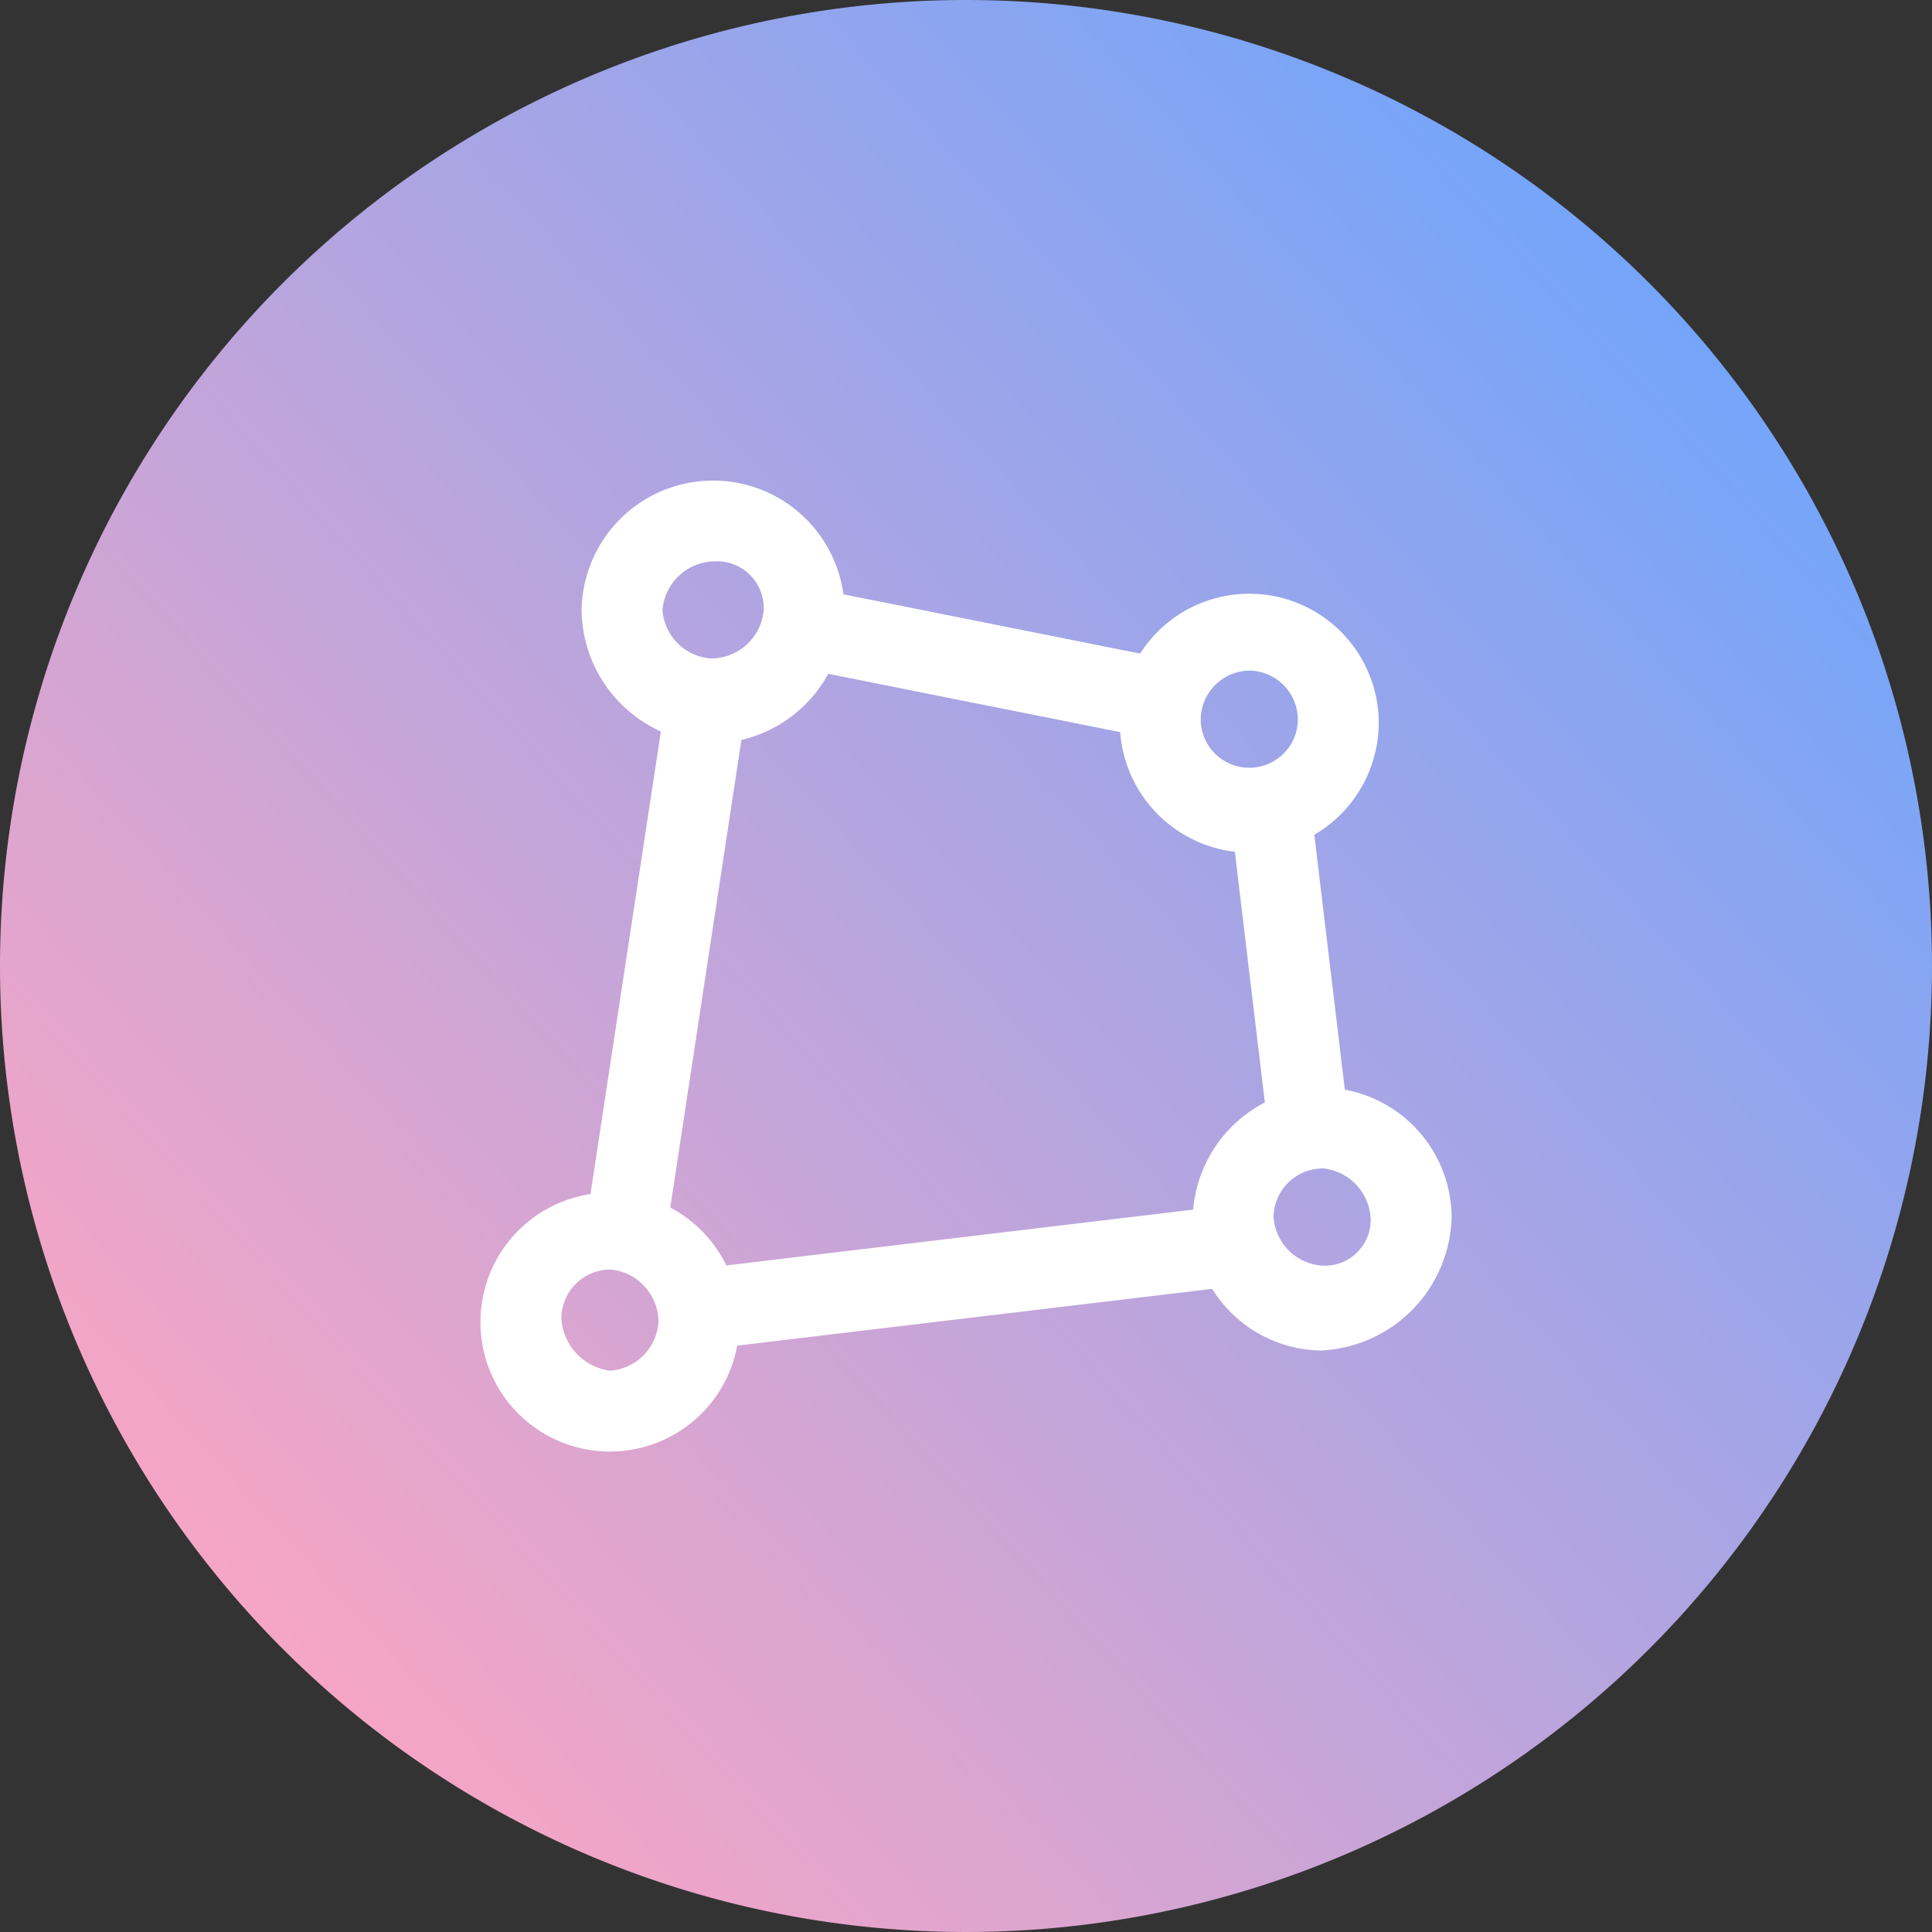
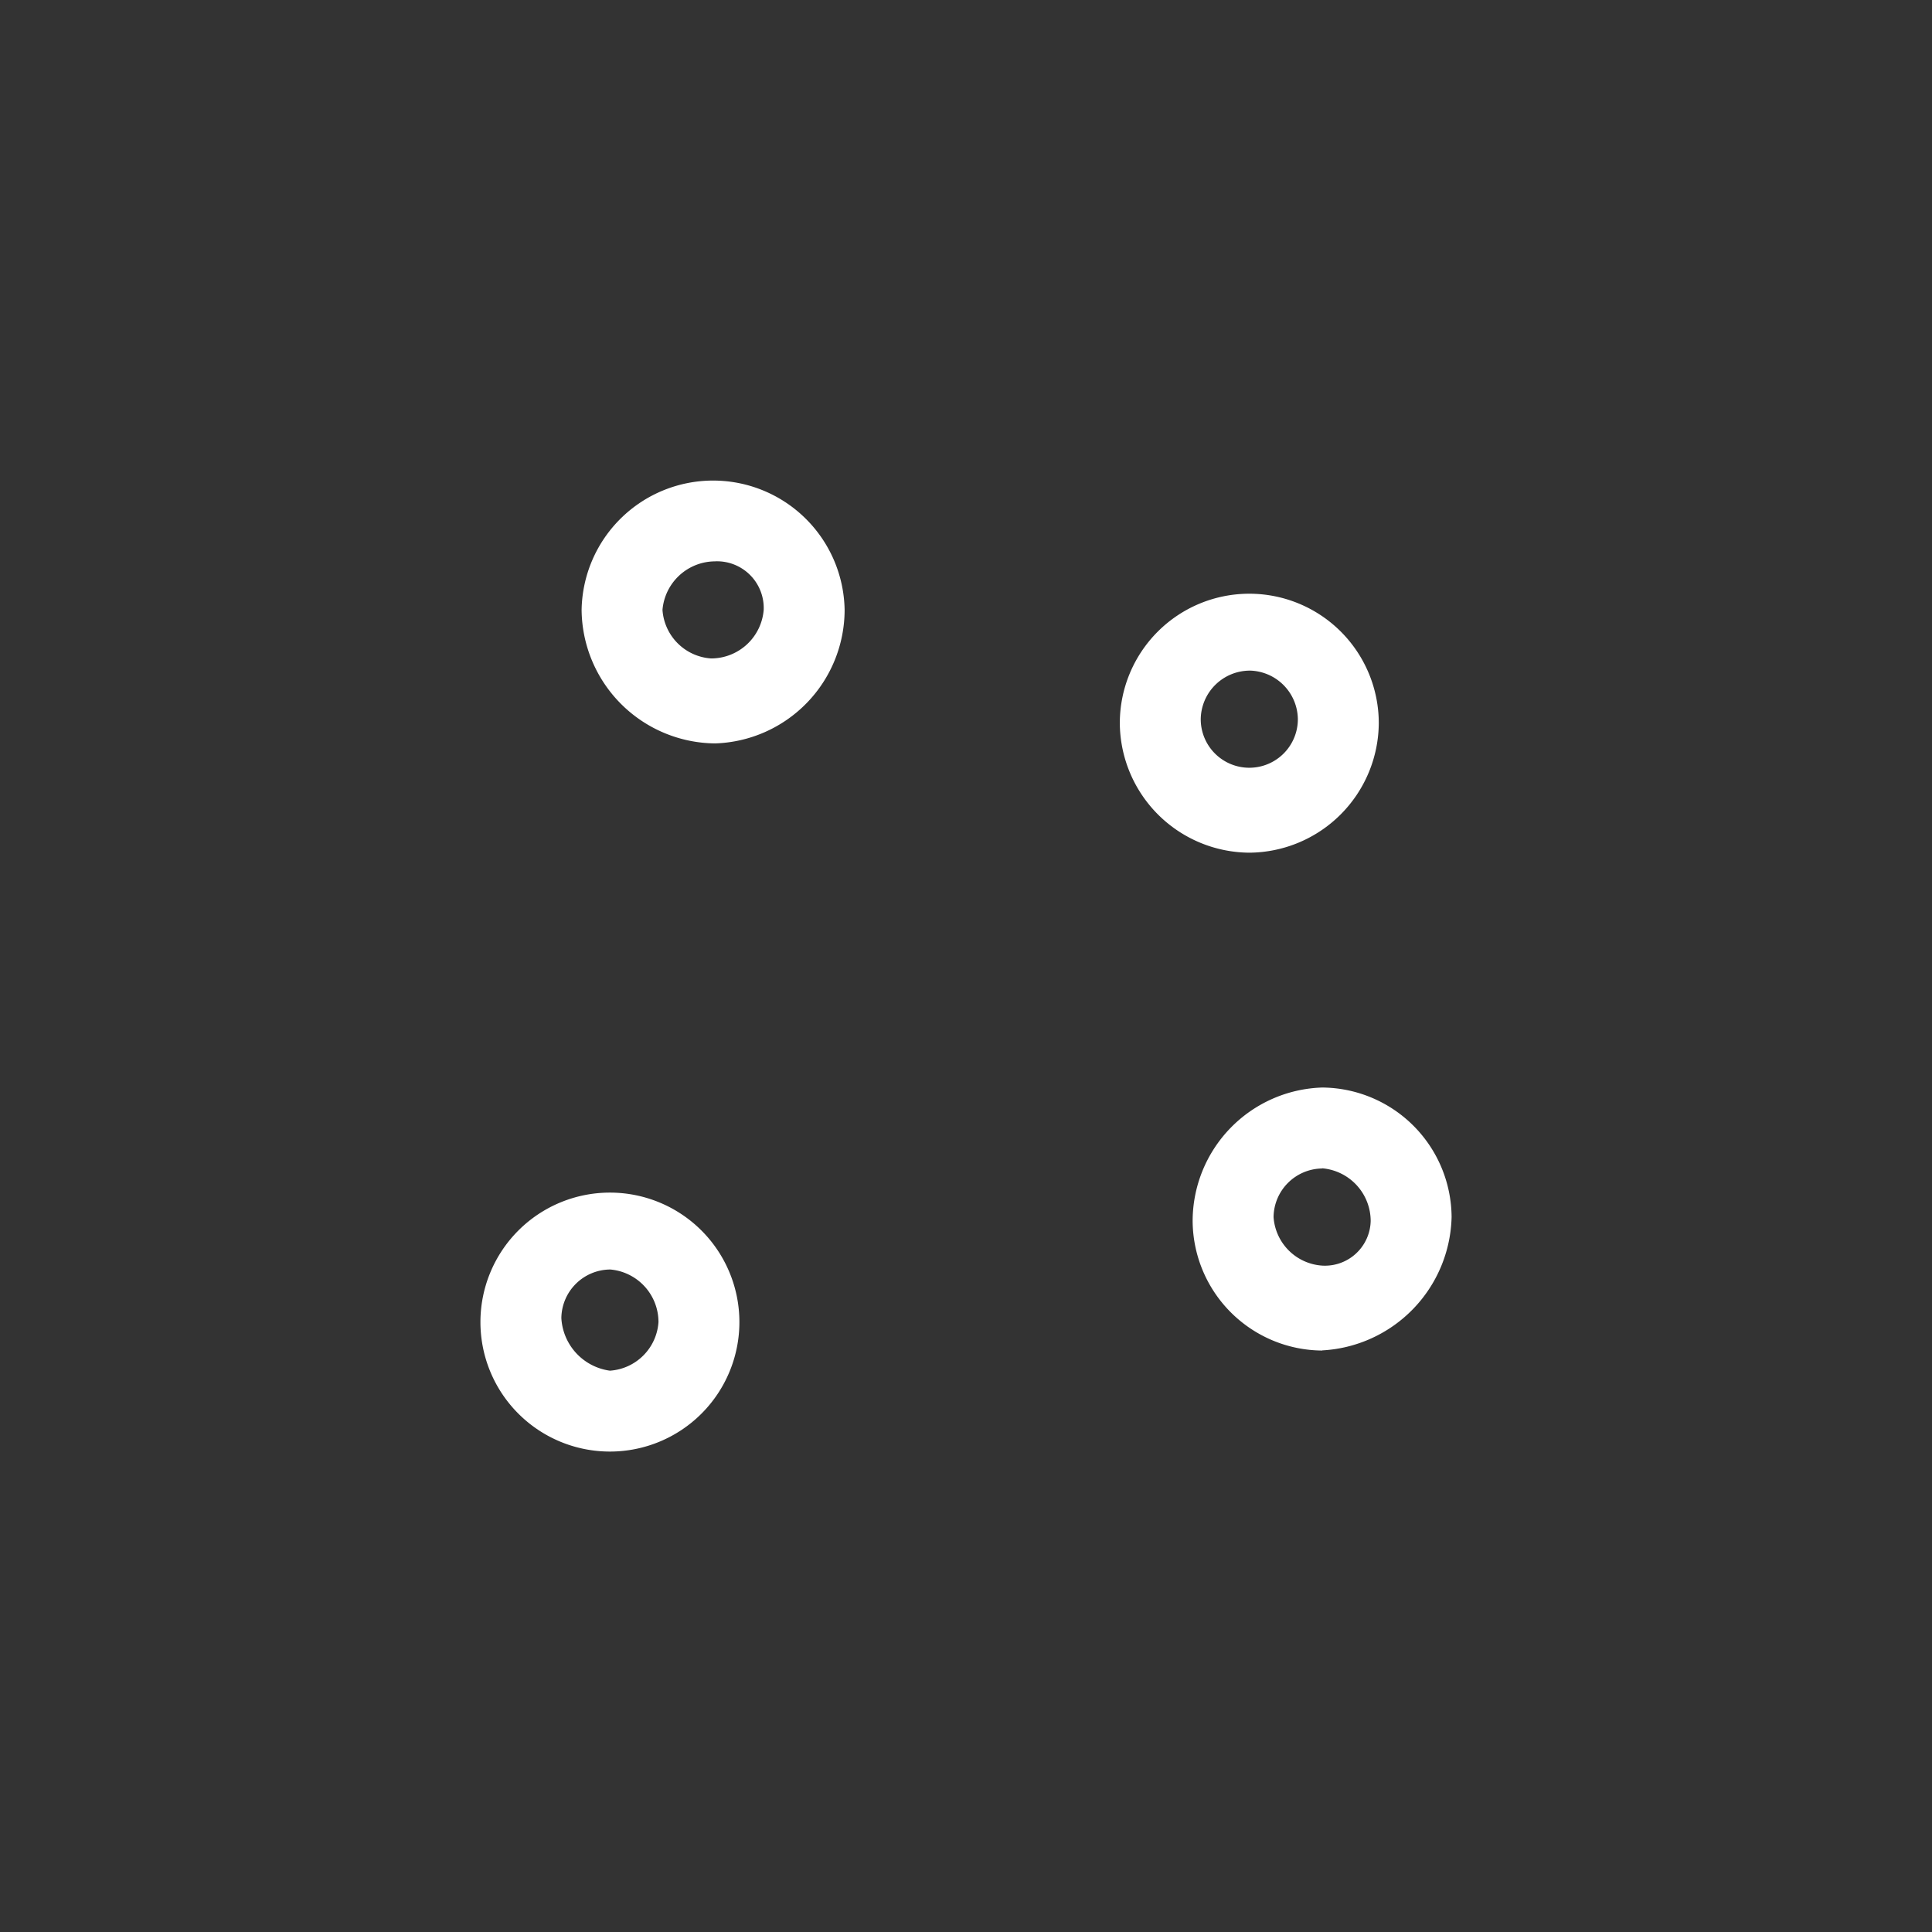
<svg xmlns="http://www.w3.org/2000/svg" width="52" height="52" viewBox="0 0 52 52">
  <rect x="0" y="0" width="52" height="52" fill="#333333" stroke="none" />
  <defs>
    <linearGradient id="linear-gradient" x1="0.869" y1="0.1" x2="0.047" y2="0.846" gradientUnits="objectBoundingBox">
      <stop offset="0" stop-color="#6fa5fc" />
      <stop offset="1" stop-color="#ffa5c1" />
    </linearGradient>
  </defs>
  <g id="组_55775" data-name="组 55775" transform="translate(0)">
-     <path id="路径_25881" data-name="路径 25881" d="M26,0A26,26,0,1,1,0,26,26,26,0,0,1,26,0Z" transform="translate(0)" fill="url(#linear-gradient)" />
    <g id="区域" transform="translate(12.931 12.93)">
-       <path id="路径_25748" data-name="路径 25748" d="M117.19,115.757l.427-2.136,9.612,1.919-.426,2.136Zm11.678,3.946,2.163-.259,1.035,8.651-2.163.259Zm-14.382,12.244,14.274-1.706.259,2.163-14.275,1.706Zm-2.955-1.262,2.162-14.211,2.153.327-2.162,14.213Z" transform="translate(-108.684 -110.721)" fill="#fff" />
      <path id="路径_25749" data-name="路径 25749" d="M6.317,7.079A3.626,3.626,0,0,1,2.723,3.485a3.54,3.54,0,0,1,7.079,0A3.6,3.6,0,0,1,6.317,7.079Zm0-4.9A1.426,1.426,0,0,0,4.9,3.485,1.405,1.405,0,0,0,6.208,4.792,1.421,1.421,0,0,0,7.624,3.485,1.258,1.258,0,0,0,6.317,2.178ZM3.485,26.139a3.485,3.485,0,0,1,0-6.97,3.485,3.485,0,0,1,0,6.97Zm0-4.9a1.324,1.324,0,0,0-1.307,1.307,1.513,1.513,0,0,0,1.307,1.416,1.405,1.405,0,0,0,1.307-1.307A1.421,1.421,0,0,0,3.485,21.238ZM20.694,10.02a3.509,3.509,0,0,1-3.485-3.485,3.485,3.485,0,0,1,6.97,0A3.509,3.509,0,0,1,20.694,10.02Zm0-4.9a1.324,1.324,0,0,0-1.307,1.307,1.307,1.307,0,1,0,2.614,0A1.324,1.324,0,0,0,20.694,5.119Zm1.96,18.3a3.509,3.509,0,0,1-3.485-3.485,3.6,3.6,0,0,1,3.485-3.594,3.509,3.509,0,0,1,3.485,3.485A3.682,3.682,0,0,1,22.654,23.416Zm0-4.9a1.324,1.324,0,0,0-1.307,1.307,1.405,1.405,0,0,0,1.307,1.307,1.232,1.232,0,0,0,1.307-1.2A1.426,1.426,0,0,0,22.654,18.515Z" fill="#fff" />
    </g>
  </g>
</svg>